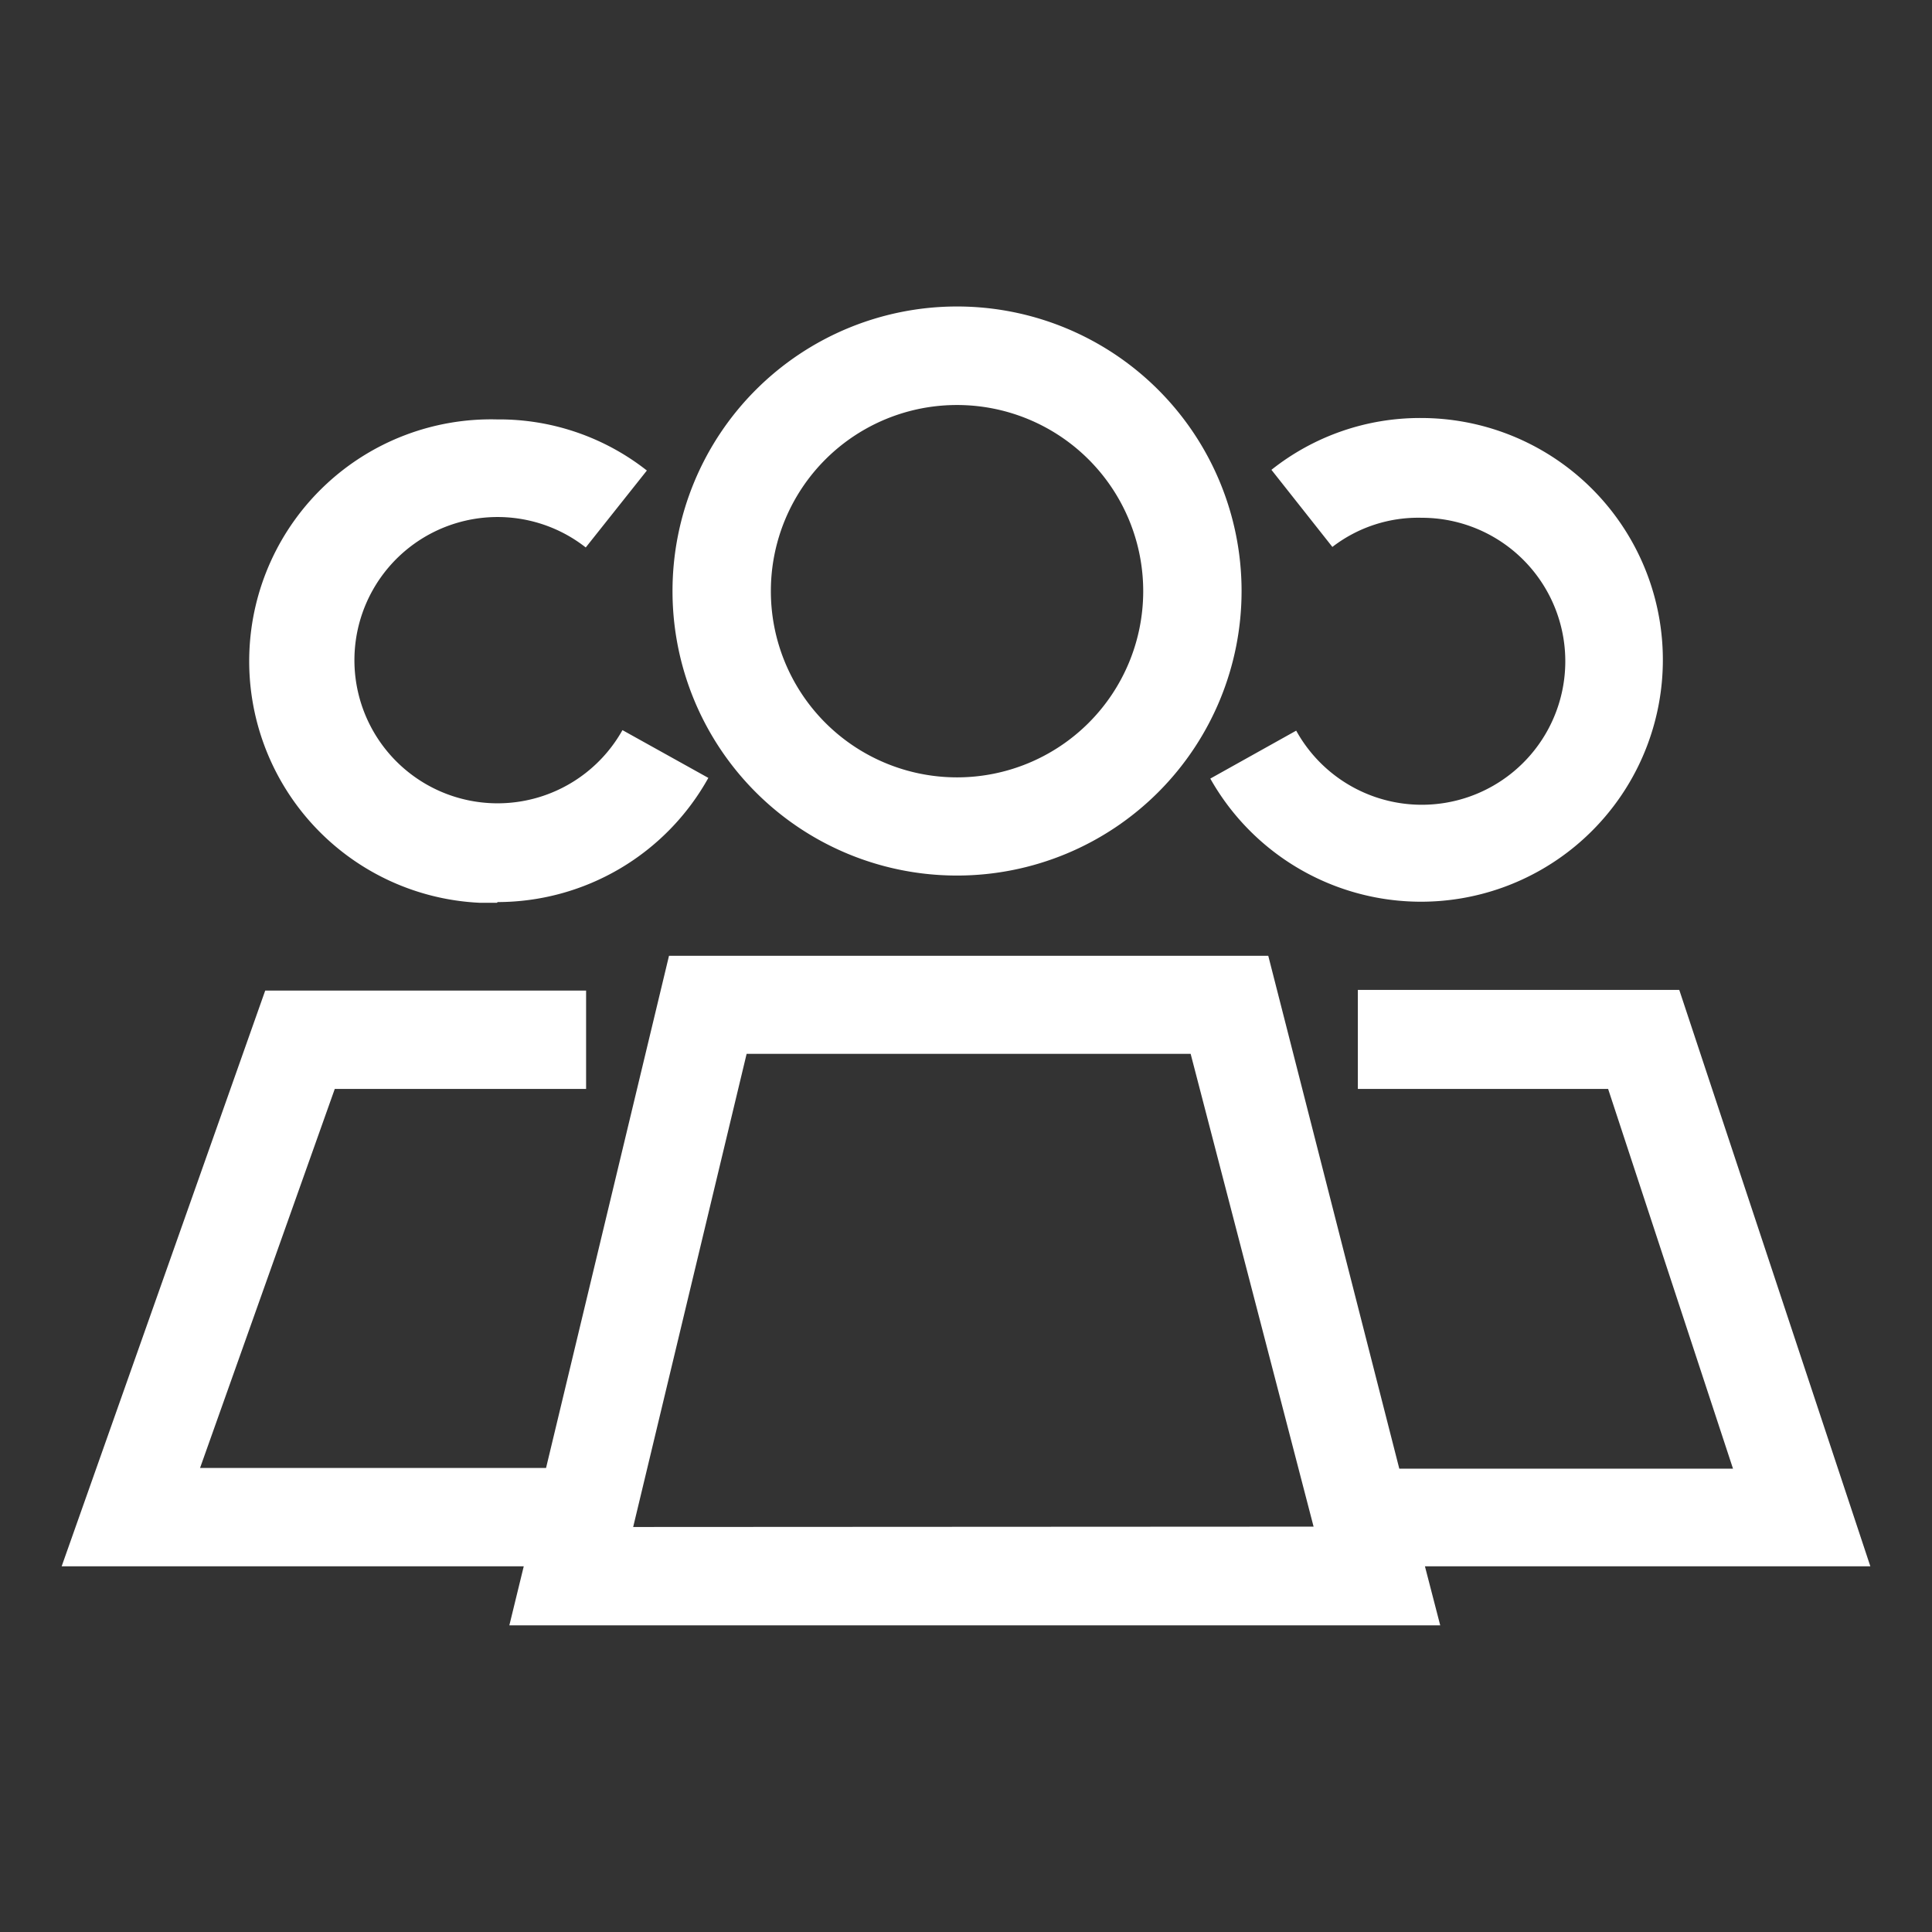
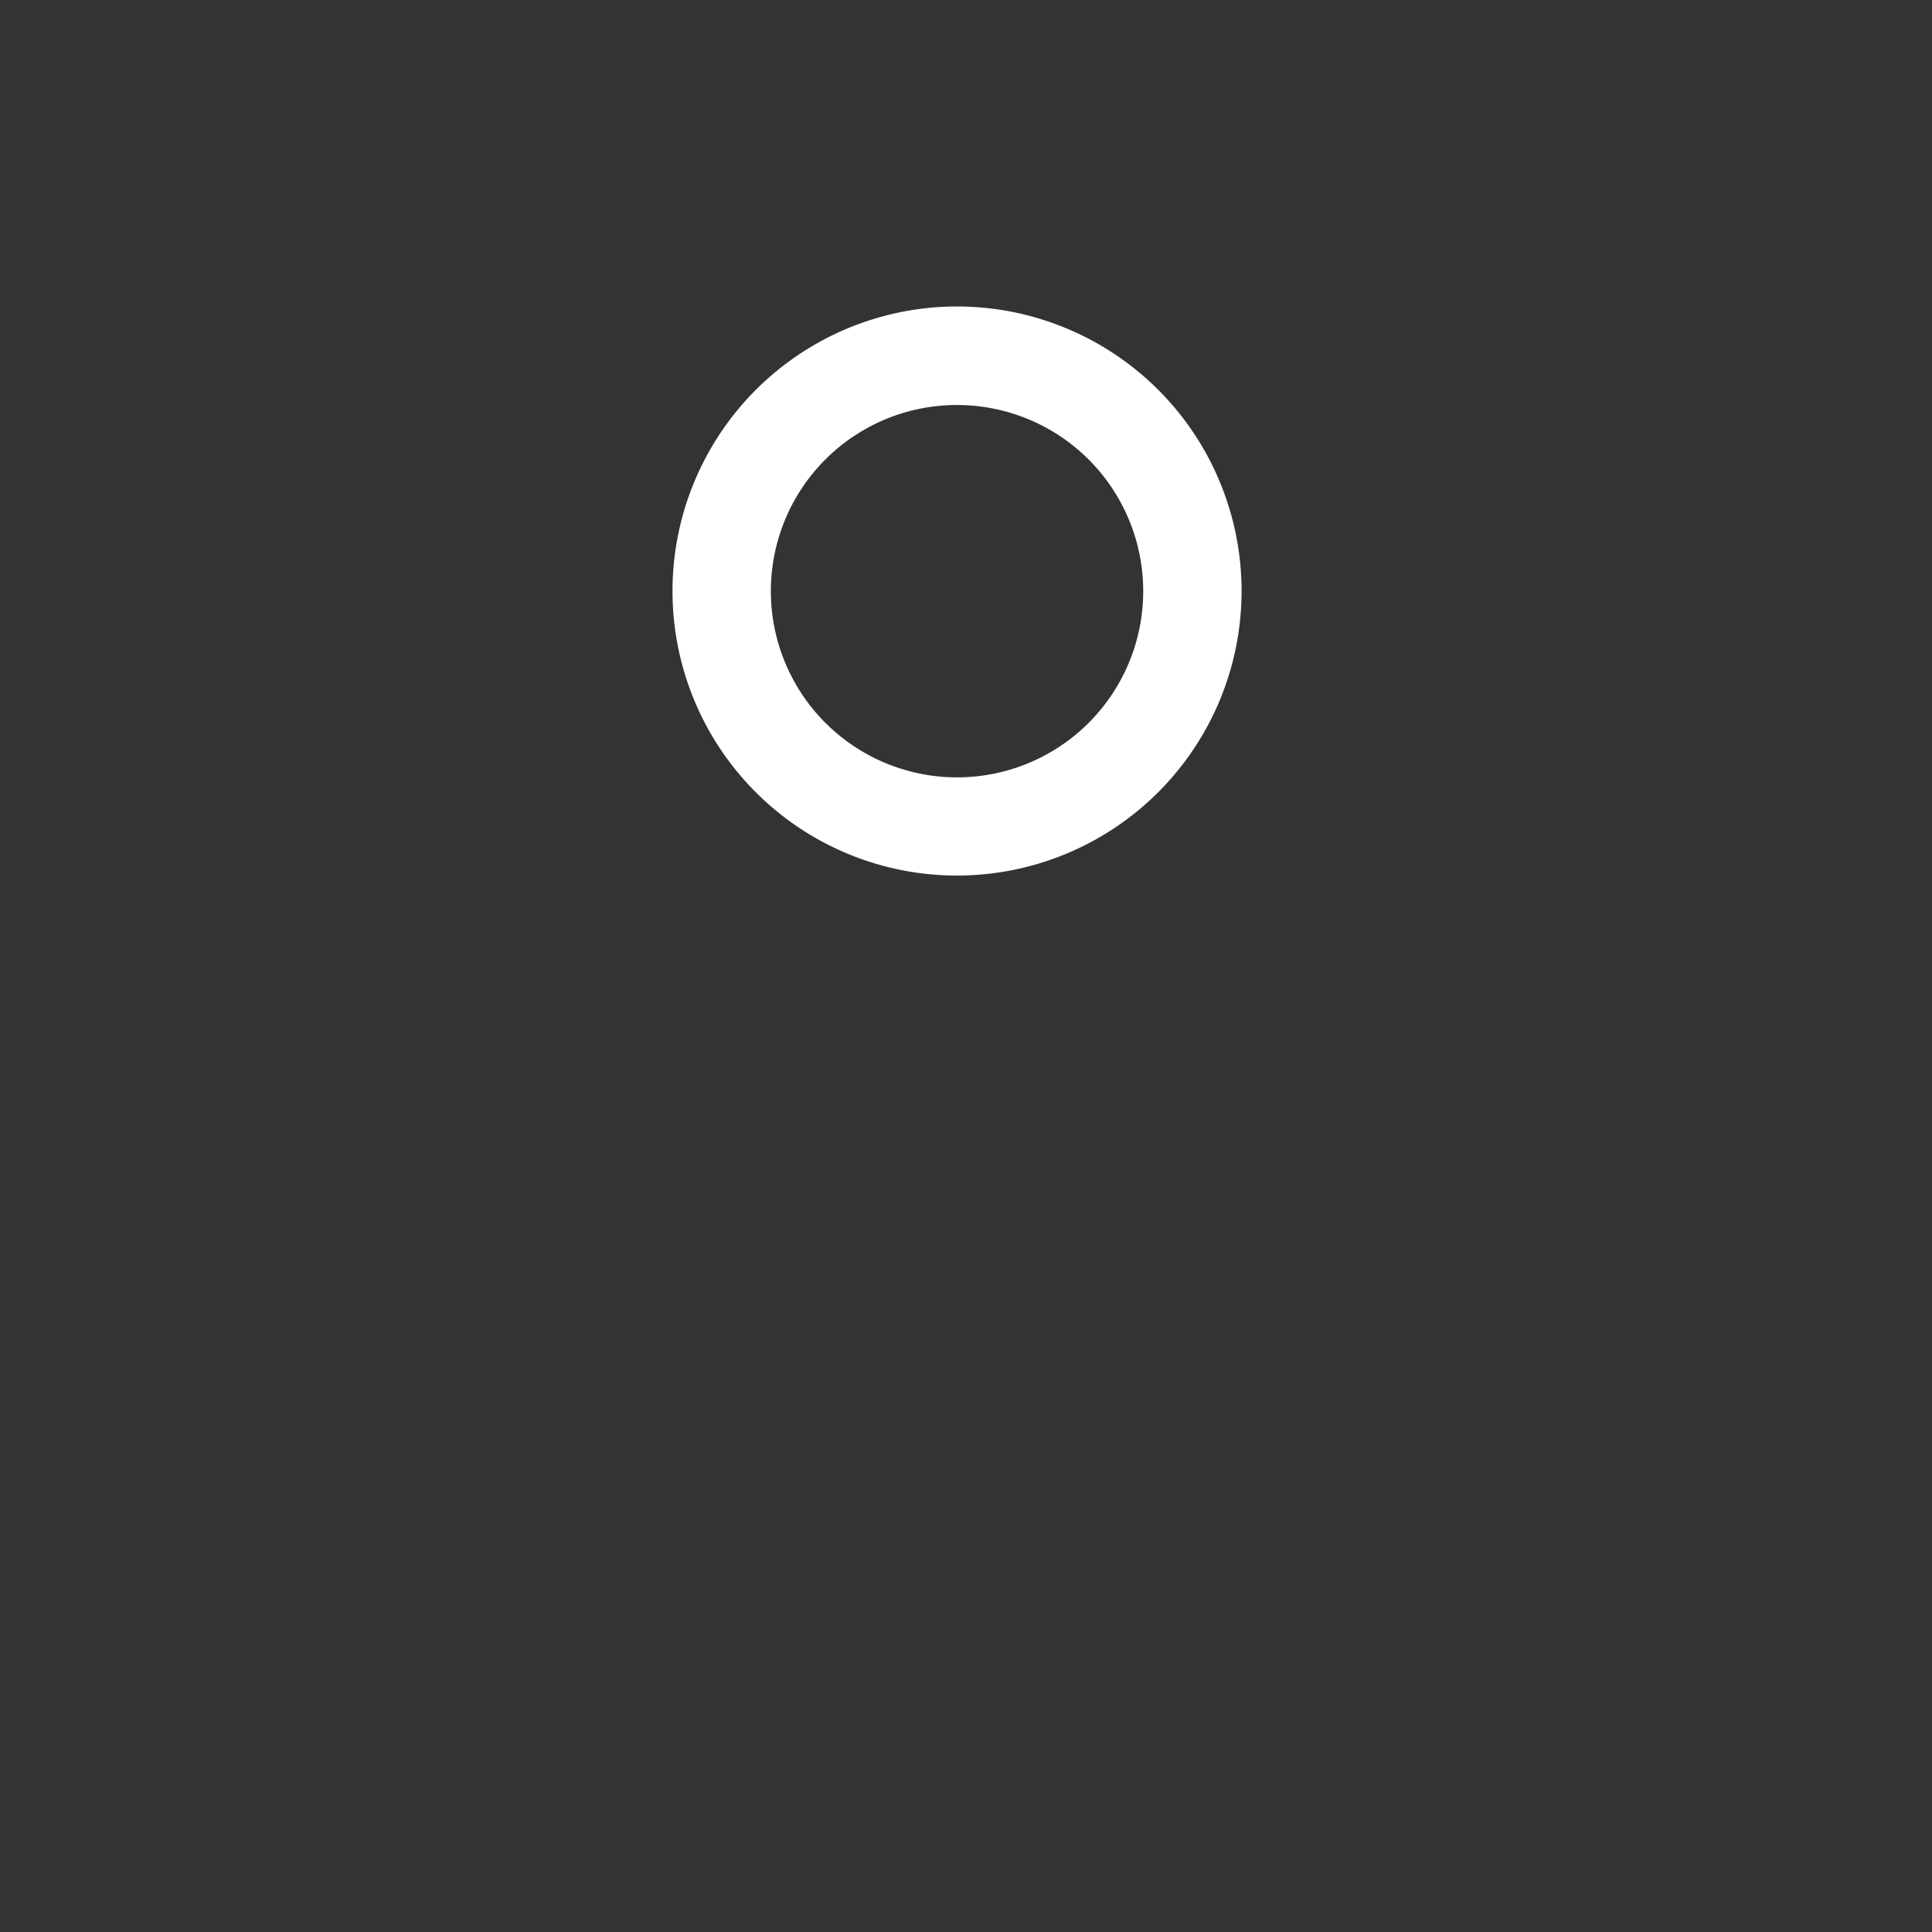
<svg xmlns="http://www.w3.org/2000/svg" t="1737857788560" class="icon" viewBox="0 0 1024 1024" version="1.1" p-id="3063" width="64" height="64">
  <rect x="0" y="0" width="1024" height="1024" fill="#333333" stroke="none" />
  <path d="M507.439 464.058a150.807 150.807 0 1 0-150.993-150.714 150.714 150.714 0 0 0 150.993 150.714z m0-249.391a98.676 98.676 0 1 1-98.863 98.676 98.583 98.583 0 0 1 98.863-98.676z" fill="#ffffff" p-id="3064" />
-   <path d="M753.478 274.432A76.055 76.055 0 1 1 687.011 387.258l-45.521 25.414a128.186 128.186 0 1 0 111.709-191.116 126.511 126.511 0 0 0-79.313 27.462l32.303 40.867a74.473 74.473 0 0 1 47.29-15.453zM263.727 478.115a128 128 0 0 0 111.709-65.815l-45.521-25.321a75.869 75.869 0 1 1-29.231-103.331 77.545 77.545 0 0 1 9.775 6.516l32.396-40.774a126.604 126.604 0 0 0-79.407-27.089 128.186 128.186 0 0 0-9.309 256.186h9.309zM991.325 830.185L890.042 524.66h-170.356V577.164h132.655l66.188 201.263h-176.873l-69.446-271.825H354.583l-65.164 271.453h-183.389L177.431 577.164h133.213v-52.131H140.567L32.675 830.185h244.922L269.964 861.463h493.382l-8.099-31.279z m-655.732-20.852L395.729 558.545h235.334l65.164 250.601z" fill="#ffffff" p-id="3065" />
</svg>